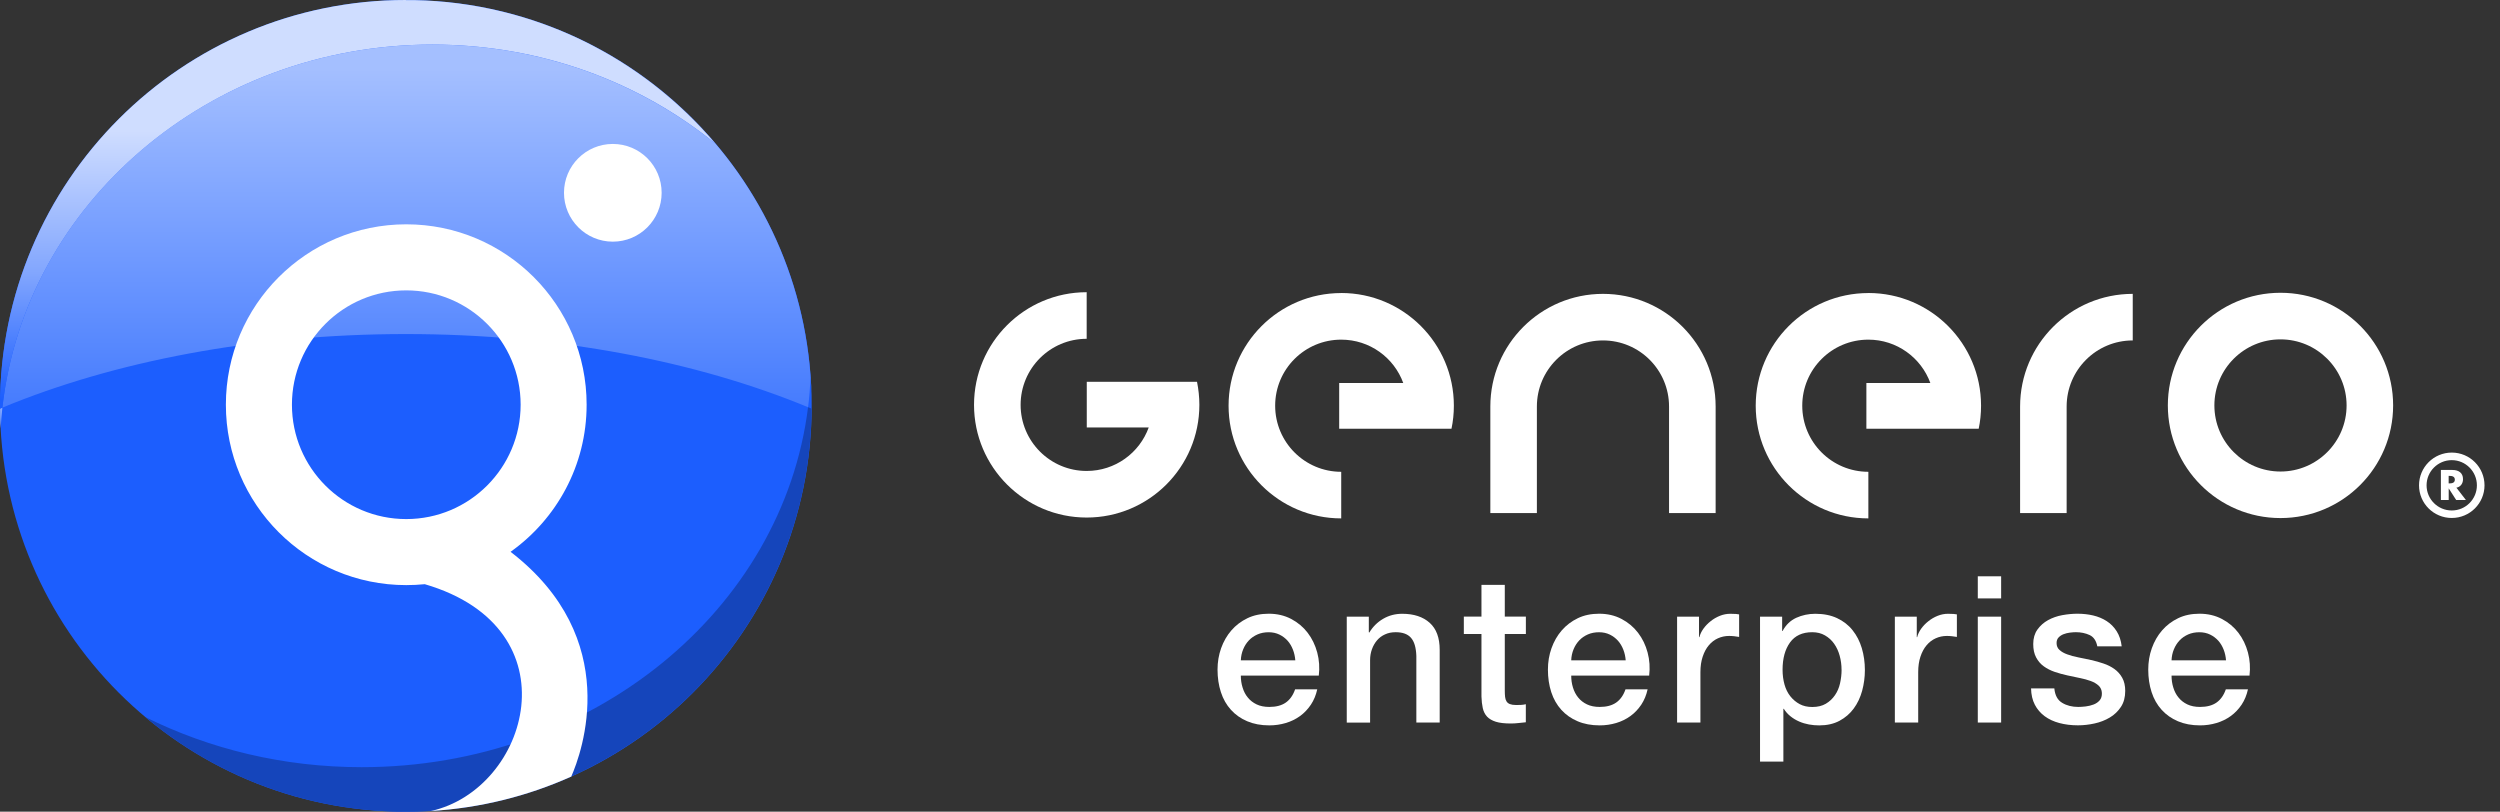
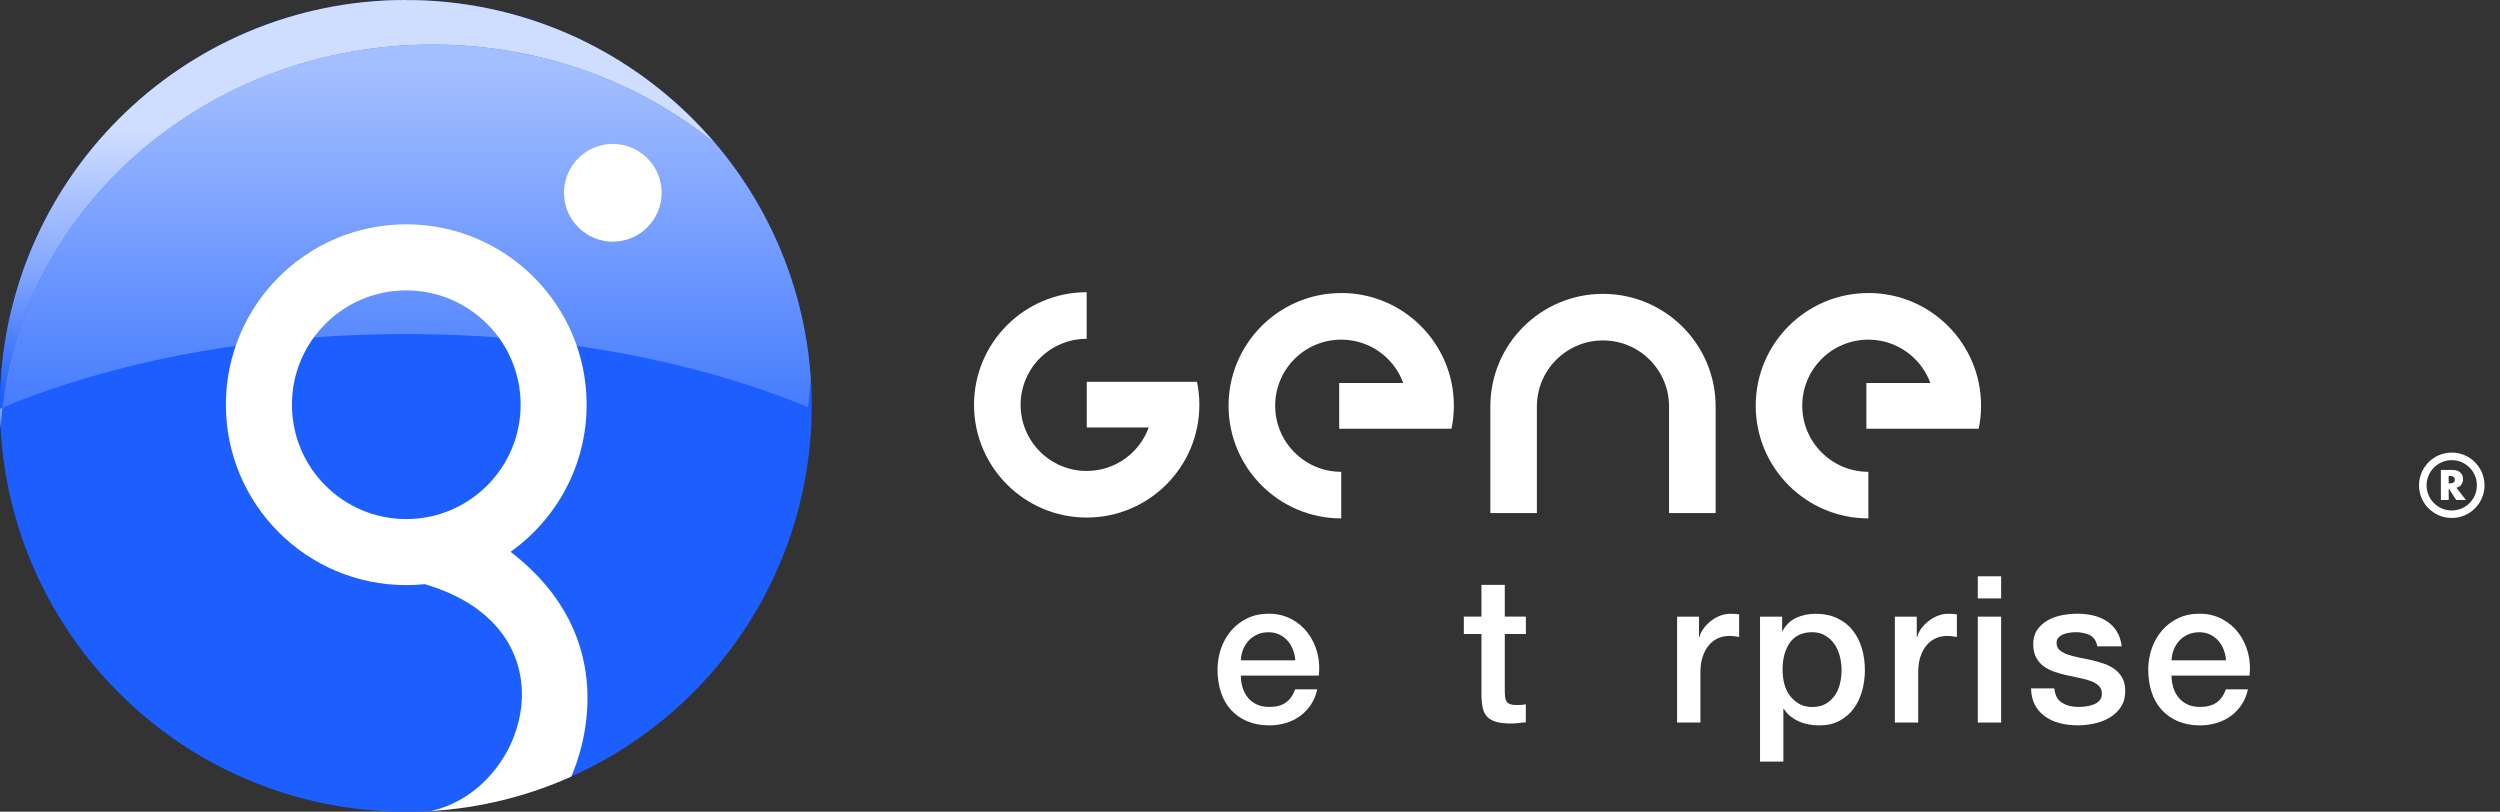
<svg xmlns="http://www.w3.org/2000/svg" width="154" height="50" viewBox="0 0 154 50" fill="none">
  <rect x="0" y="0" width="154" height="50" fill="#333333" stroke="none" />
  <g clip-path="url(#clip0_1114_24990)">
    <path d="M50 25C50 38.808 38.808 50 25 50C11.192 50 0 38.808 0 25C0 11.192 11.192 0 25 0C38.808 0 50 11.195 50 25Z" fill="#1C5EFE" />
    <path d="M25.508 0.007C32.941 0.155 39.569 3.553 44.052 8.834C39.381 5.045 33.298 2.745 26.64 2.745C12.875 2.745 1.546 12.542 0.145 25.111C6.998 22.272 15.623 20.578 24.996 20.578C34.369 20.578 42.937 22.259 49.777 25.084C49.852 24.488 49.902 23.885 49.929 23.276C49.966 23.838 49.993 24.401 49.996 24.973C49.98 11.35 39.071 0.28 25.508 0.007ZM25.468 0.003C25.468 0.003 25.491 0.003 25.505 0.003C25.491 0.003 25.481 0.003 25.468 0.003ZM25.427 0.003C25.427 0.003 25.444 0.003 25.454 0.003C25.444 0.003 25.438 0.003 25.427 0.003ZM25.39 0C25.39 0 25.404 0 25.411 0C25.404 0 25.397 0 25.39 0ZM25.155 0C25.155 0 25.158 0 25.161 0C25.161 0 25.158 0 25.155 0Z" fill="url(#paint0_linear_1114_24990)" />
    <path d="M25.509 0.003C25.509 0.003 25.509 0.003 25.512 0.003C25.512 0.003 25.512 0.003 25.509 0.003ZM25.458 0.003C25.458 0.003 25.468 0.003 25.471 0.003C25.468 0.003 25.461 0.003 25.458 0.003ZM25.414 0C25.414 0 25.424 0 25.431 0C25.424 0 25.421 0 25.414 0ZM25.37 0C25.37 0 25.384 0 25.391 0C25.384 0 25.377 0 25.37 0ZM25.327 0C25.327 0 25.347 0 25.357 0C25.347 0 25.337 0 25.327 0ZM25.286 0C25.286 0 25.306 0 25.317 0C25.306 0 25.296 0 25.286 0ZM25.242 0C25.242 0 25.263 0 25.273 0C25.263 0 25.253 0 25.242 0ZM25.205 0C25.205 0 25.226 0 25.236 0C25.226 0 25.215 0 25.205 0ZM25.084 0C25.084 0 25.108 0 25.118 0C25.108 0 25.094 0 25.084 0Z" fill="white" />
    <path d="M0 25V25.03C0 25.485 0.017 25.94 0.04 26.388C0.064 25.96 0.101 25.532 0.148 25.111C0.101 25.131 0.054 25.152 0.003 25.172C0.003 25.114 0 25.057 0 25Z" fill="#82A6FE" />
    <path d="M25 0C11.192 0 0 11.195 0 25C0 25.057 0.003 25.114 0.003 25.172C0.051 25.152 0.098 25.131 0.148 25.111C1.549 12.542 12.879 2.745 26.643 2.745C33.302 2.745 39.388 5.042 44.056 8.834C39.576 3.553 32.945 0.155 25.512 0.007C25.512 0.007 25.512 0.007 25.509 0.007C25.495 0.007 25.485 0.007 25.471 0.007C25.468 0.007 25.461 0.007 25.458 0.007C25.448 0.007 25.441 0.007 25.431 0.007C25.424 0.007 25.421 0.007 25.414 0.007C25.407 0.007 25.401 0.007 25.394 0.007C25.387 0.007 25.381 0.007 25.374 0.007H25.36C25.36 0.007 25.34 0.007 25.33 0.007H25.32C25.32 0.007 25.3 0.007 25.29 0.007H25.279C25.279 0.007 25.259 0.007 25.249 0.007H25.242C25.242 0.007 25.222 0.007 25.212 0.007H25.172C25.172 0.007 25.168 0.007 25.165 0.007H25.125C25.125 0.007 25.101 0.007 25.091 0.007H25.007" fill="url(#paint1_linear_1114_24990)" />
-     <path d="M49.995 25C49.995 25.057 49.991 25.114 49.991 25.171C49.92 25.141 49.85 25.111 49.776 25.084C48.223 37.558 36.506 47.258 22.277 47.258C17.447 47.258 12.907 46.136 8.953 44.173C13.177 47.709 18.582 49.878 24.493 49.996C24.493 49.996 24.513 49.996 24.526 49.996H24.533C24.533 49.996 24.553 49.996 24.563 49.996H24.57C24.57 49.996 24.59 49.996 24.597 49.996H24.604C24.604 49.996 24.624 49.996 24.634 49.996C24.634 49.996 24.637 49.996 24.641 49.996C24.661 49.996 24.681 49.996 24.701 49.996H24.708C24.708 49.996 24.722 49.996 24.728 49.996H24.745C24.745 49.996 24.759 49.996 24.765 49.996H24.786C24.786 49.996 24.799 49.996 24.802 49.996H24.823C24.823 49.996 24.836 49.996 24.84 49.996H24.9C24.9 49.996 24.91 49.996 24.917 49.996H24.994C38.803 49.996 49.995 38.804 49.995 24.996" fill="#1545BB" />
    <path d="M31.451 33.992C34.283 31.978 36.136 28.671 36.136 24.929C36.136 18.793 31.161 13.818 25.025 13.818C18.889 13.818 13.914 18.793 13.914 24.929C13.914 31.065 18.889 36.043 25.025 36.043C25.409 36.043 25.789 36.023 26.166 35.986C35.482 38.711 32.579 48.629 26.54 49.959C29.605 49.774 32.522 49.033 35.189 47.838C35.836 46.366 38.412 39.35 31.451 33.992ZM25.025 31.975C21.135 31.975 17.983 28.819 17.983 24.929C17.983 21.039 21.138 17.887 25.025 17.887C28.911 17.887 32.071 21.043 32.071 24.929C32.071 28.816 28.915 31.975 25.025 31.975Z" fill="white" />
    <path d="M37.75 8.867C36.089 8.867 34.742 10.214 34.742 11.875C34.742 13.535 36.089 14.886 37.75 14.886C39.41 14.886 40.757 13.539 40.757 11.875C40.757 10.211 39.41 8.867 37.75 8.867Z" fill="white" />
  </g>
  <path d="M82.619 18.052C78.788 18.052 75.68 21.16 75.68 24.991C75.68 28.821 78.788 31.933 82.619 31.933V29.063C80.375 29.063 78.55 27.241 78.55 24.991C78.55 22.741 80.372 20.922 82.619 20.922C84.377 20.922 85.873 22.034 86.441 23.594H82.494V26.408H89.412C89.508 25.951 89.558 25.477 89.558 24.988C89.558 21.157 86.449 18.049 82.619 18.049" fill="white" />
  <path d="M115.091 18.052C111.258 18.052 108.152 21.16 108.152 24.991C108.152 28.821 111.258 31.933 115.091 31.933V29.063C112.841 29.063 111.019 27.241 111.019 24.991C111.019 22.741 112.841 20.922 115.091 20.922C116.844 20.922 118.34 22.034 118.91 23.594H114.969V26.408H121.888C121.984 25.951 122.033 25.477 122.033 24.988C122.033 21.157 118.925 18.049 115.094 18.049" fill="white" />
  <path d="M66.939 18C63.109 18 60 21.109 60 24.939C60 28.77 63.109 31.881 66.939 31.881C70.77 31.881 73.881 28.773 73.881 24.939C73.881 24.456 73.829 23.979 73.736 23.519H66.945V26.333H70.761C70.193 27.899 68.697 29.011 66.939 29.011C64.695 29.011 62.87 27.189 62.87 24.939C62.87 22.689 64.692 20.87 66.939 20.87V18Z" fill="white" />
-   <path d="M140.478 29.046C138.234 29.046 136.406 27.224 136.406 24.974C136.406 22.724 138.234 20.905 140.478 20.905C142.722 20.905 144.55 22.727 144.55 24.974C144.55 27.221 142.725 29.046 140.478 29.046ZM140.478 18.035C136.648 18.035 133.539 21.141 133.539 24.974C133.539 28.808 136.648 31.913 140.478 31.913C144.309 31.913 147.417 28.808 147.417 24.974C147.417 21.141 144.312 18.035 140.478 18.035Z" fill="white" />
  <path d="M98.744 18.102C94.91 18.102 91.805 21.21 91.805 25.041V31.604H94.672V25.041C94.672 22.794 96.494 20.971 98.744 20.971C100.994 20.971 102.813 22.794 102.813 25.041V31.604H105.683V25.041C105.683 21.21 102.574 18.102 98.744 18.102Z" fill="white" />
-   <path d="M131.377 18.102C127.543 18.102 124.438 21.21 124.438 25.041V31.604H127.305V25.041C127.305 22.794 129.127 20.971 131.377 20.971V18.102Z" fill="white" />
  <path d="M151.029 31.445C150.173 31.445 149.477 30.752 149.477 29.896C149.477 29.04 150.176 28.345 151.029 28.345C151.882 28.345 152.577 29.043 152.577 29.896C152.577 30.749 151.885 31.445 151.029 31.445ZM151.029 27.879C149.917 27.879 149.012 28.781 149.012 29.896C149.012 31.011 149.914 31.907 151.029 31.907C152.144 31.907 153.046 31.005 153.046 29.896C153.046 28.787 152.144 27.879 151.029 27.879Z" fill="white" />
  <path d="M150.837 29.777V29.314H150.883C151.04 29.314 151.218 29.346 151.218 29.547C151.218 29.748 151.04 29.777 150.883 29.777H150.837ZM151.075 28.947H150.359V30.799H150.84V30.088H150.843L151.3 30.799H151.899L151.314 30.042C151.579 29.992 151.722 29.774 151.722 29.518C151.722 29.122 151.442 28.95 151.075 28.95" fill="white" />
  <path d="M76.435 41.621C76.435 41.874 76.47 42.118 76.543 42.351C76.615 42.587 76.72 42.794 76.866 42.968C77.008 43.146 77.189 43.285 77.407 43.39C77.626 43.495 77.887 43.547 78.19 43.547C78.609 43.547 78.95 43.457 79.206 43.277C79.462 43.096 79.654 42.826 79.779 42.462H81.142C81.066 42.814 80.935 43.131 80.751 43.408C80.565 43.684 80.344 43.92 80.082 44.109C79.82 44.298 79.529 44.441 79.206 44.537C78.883 44.633 78.542 44.683 78.19 44.683C77.678 44.683 77.224 44.598 76.828 44.429C76.432 44.261 76.097 44.025 75.824 43.722C75.55 43.419 75.344 43.059 75.207 42.636C75.07 42.214 75 41.752 75 41.248C75 40.785 75.073 40.346 75.221 39.929C75.37 39.513 75.579 39.147 75.853 38.832C76.126 38.518 76.455 38.267 76.843 38.081C77.23 37.895 77.666 37.805 78.155 37.805C78.668 37.805 79.127 37.912 79.538 38.128C79.945 38.343 80.283 38.626 80.554 38.981C80.824 39.336 81.019 39.74 81.142 40.197C81.264 40.654 81.296 41.129 81.238 41.618H76.444L76.435 41.621ZM79.791 40.675C79.773 40.448 79.727 40.229 79.645 40.02C79.564 39.81 79.456 39.627 79.317 39.47C79.177 39.315 79.011 39.187 78.813 39.091C78.615 38.995 78.394 38.946 78.149 38.946C77.905 38.946 77.666 38.989 77.463 39.08C77.259 39.17 77.081 39.289 76.933 39.446C76.784 39.603 76.668 39.784 76.581 39.996C76.493 40.206 76.444 40.433 76.435 40.678H79.791V40.675Z" fill="white" />
-   <path d="M82.957 37.986H84.319V38.944L84.345 38.97C84.564 38.609 84.849 38.324 85.204 38.117C85.559 37.91 85.949 37.809 86.377 37.809C87.093 37.809 87.655 37.995 88.068 38.364C88.481 38.734 88.685 39.29 88.685 40.029V44.509H87.247V40.408C87.23 39.896 87.122 39.523 86.918 39.29C86.715 39.057 86.4 38.944 85.972 38.944C85.728 38.944 85.51 38.987 85.318 39.078C85.123 39.165 84.96 39.287 84.826 39.444C84.692 39.602 84.587 39.782 84.511 39.995C84.436 40.204 84.398 40.428 84.398 40.664V44.512H82.96V37.989L82.957 37.986Z" fill="white" />
  <path d="M90.172 37.983H91.258V36.027H92.695V37.983H93.994V39.054H92.695V42.536C92.695 42.687 92.701 42.818 92.713 42.926C92.725 43.036 92.754 43.127 92.8 43.202C92.847 43.278 92.917 43.336 93.007 43.371C93.097 43.406 93.225 43.429 93.385 43.429C93.487 43.429 93.586 43.429 93.688 43.423C93.79 43.418 93.889 43.403 93.991 43.38V44.492C93.831 44.509 93.676 44.527 93.525 44.541C93.374 44.559 93.219 44.567 93.059 44.567C92.681 44.567 92.375 44.532 92.145 44.46C91.915 44.387 91.732 44.282 91.604 44.145C91.476 44.008 91.386 43.831 91.339 43.621C91.293 43.412 91.266 43.17 91.258 42.902V39.054H90.172V37.983Z" fill="white" />
-   <path d="M96.787 41.621C96.787 41.874 96.822 42.118 96.894 42.351C96.967 42.587 97.072 42.794 97.217 42.968C97.36 43.146 97.54 43.285 97.759 43.39C97.977 43.495 98.239 43.547 98.542 43.547C98.961 43.547 99.301 43.457 99.558 43.277C99.814 43.096 100.006 42.826 100.131 42.462H101.493C101.417 42.814 101.286 43.131 101.103 43.408C100.917 43.684 100.696 43.92 100.434 44.109C100.172 44.298 99.881 44.441 99.558 44.537C99.234 44.633 98.894 44.683 98.542 44.683C98.029 44.683 97.575 44.598 97.18 44.429C96.784 44.261 96.449 44.025 96.175 43.722C95.902 43.419 95.695 43.059 95.558 42.636C95.421 42.214 95.352 41.752 95.352 41.248C95.352 40.785 95.424 40.346 95.573 39.929C95.721 39.513 95.931 39.147 96.204 38.832C96.478 38.518 96.807 38.267 97.194 38.081C97.581 37.895 98.018 37.805 98.507 37.805C99.019 37.805 99.479 37.912 99.889 38.128C100.297 38.343 100.634 38.626 100.905 38.981C101.176 39.336 101.371 39.74 101.493 40.197C101.615 40.654 101.647 41.129 101.589 41.618H96.795L96.787 41.621ZM100.143 40.675C100.125 40.448 100.079 40.229 99.997 40.02C99.915 39.81 99.808 39.627 99.668 39.47C99.528 39.315 99.362 39.187 99.165 39.091C98.967 38.995 98.745 38.946 98.501 38.946C98.256 38.946 98.018 38.989 97.814 39.08C97.61 39.17 97.433 39.289 97.284 39.446C97.136 39.603 97.019 39.784 96.932 39.996C96.845 40.206 96.795 40.433 96.787 40.678H100.143V40.675Z" fill="white" />
  <path d="M103.309 37.986H104.659V39.246H104.685C104.726 39.069 104.811 38.897 104.93 38.728C105.052 38.56 105.198 38.405 105.372 38.269C105.544 38.129 105.736 38.018 105.946 37.934C106.155 37.849 106.371 37.809 106.589 37.809C106.758 37.809 106.874 37.812 106.935 37.82C106.999 37.829 107.063 37.838 107.13 37.846V39.235C107.028 39.217 106.927 39.203 106.822 39.191C106.717 39.179 106.615 39.174 106.513 39.174C106.269 39.174 106.039 39.223 105.826 39.319C105.611 39.415 105.425 39.558 105.265 39.747C105.104 39.936 104.979 40.169 104.886 40.449C104.793 40.725 104.746 41.045 104.746 41.406V44.509H103.309V37.986Z" fill="white" />
  <path d="M108.418 37.986H109.78V38.871H109.806C110.007 38.493 110.29 38.222 110.65 38.056C111.011 37.893 111.404 37.809 111.823 37.809C112.336 37.809 112.784 37.899 113.168 38.079C113.55 38.26 113.87 38.507 114.12 38.824C114.373 39.139 114.562 39.508 114.688 39.928C114.813 40.35 114.877 40.798 114.877 41.278C114.877 41.715 114.819 42.14 114.708 42.553C114.594 42.966 114.423 43.33 114.19 43.645C113.96 43.959 113.666 44.212 113.314 44.401C112.962 44.59 112.545 44.684 112.065 44.684C111.856 44.684 111.643 44.666 111.433 44.628C111.224 44.59 111.02 44.529 110.828 44.445C110.633 44.361 110.455 44.253 110.292 44.122C110.129 43.991 109.993 43.837 109.882 43.662H109.856V46.916H108.418V37.983V37.986ZM113.439 41.255C113.439 40.961 113.401 40.676 113.325 40.396C113.25 40.12 113.136 39.872 112.985 39.657C112.834 39.441 112.644 39.27 112.417 39.139C112.19 39.008 111.928 38.944 111.634 38.944C111.029 38.944 110.572 39.153 110.266 39.575C109.961 39.997 109.806 40.556 109.806 41.255C109.806 41.584 109.847 41.886 109.926 42.169C110.004 42.451 110.127 42.693 110.287 42.894C110.447 43.094 110.639 43.255 110.86 43.374C111.081 43.493 111.34 43.551 111.637 43.551C111.966 43.551 112.243 43.484 112.47 43.351C112.697 43.217 112.883 43.042 113.031 42.827C113.18 42.611 113.285 42.37 113.346 42.096C113.407 41.822 113.442 41.543 113.442 41.258L113.439 41.255Z" fill="white" />
  <path d="M116.723 37.986H118.073V39.246H118.099C118.14 39.069 118.225 38.897 118.344 38.728C118.466 38.56 118.612 38.405 118.786 38.269C118.958 38.129 119.15 38.018 119.36 37.934C119.569 37.849 119.785 37.809 120.003 37.809C120.172 37.809 120.288 37.812 120.349 37.82C120.413 37.829 120.477 37.838 120.544 37.846V39.235C120.443 39.217 120.341 39.203 120.236 39.191C120.131 39.179 120.029 39.174 119.927 39.174C119.683 39.174 119.453 39.223 119.24 39.319C119.025 39.415 118.839 39.558 118.679 39.747C118.519 39.936 118.393 40.169 118.3 40.449C118.207 40.725 118.161 41.045 118.161 41.406V44.509H116.723V37.986Z" fill="white" />
  <path d="M121.832 35.5H123.27V36.862H121.832V35.5ZM121.832 37.986H123.27V44.509H121.832V37.986Z" fill="white" />
  <path d="M126.548 42.412C126.589 42.834 126.749 43.128 127.029 43.294C127.305 43.463 127.64 43.547 128.024 43.547C128.158 43.547 128.312 43.536 128.484 43.516C128.656 43.495 128.819 43.454 128.97 43.396C129.121 43.338 129.246 43.251 129.343 43.137C129.439 43.024 129.482 42.875 129.476 42.689C129.468 42.505 129.401 42.351 129.276 42.235C129.15 42.118 128.987 42.022 128.789 41.95C128.592 41.877 128.367 41.816 128.114 41.766C127.861 41.717 127.605 41.661 127.346 41.603C127.078 41.545 126.819 41.472 126.569 41.388C126.321 41.303 126.097 41.19 125.899 41.047C125.701 40.905 125.544 40.721 125.425 40.497C125.305 40.273 125.247 39.999 125.247 39.67C125.247 39.318 125.334 39.021 125.506 38.78C125.678 38.541 125.896 38.346 126.161 38.2C126.426 38.055 126.72 37.95 127.043 37.892C127.366 37.834 127.675 37.805 127.972 37.805C128.309 37.805 128.629 37.84 128.938 37.912C129.244 37.985 129.523 38.099 129.77 38.259C130.018 38.419 130.224 38.626 130.387 38.885C130.55 39.141 130.655 39.449 130.696 39.813H129.194C129.127 39.47 128.97 39.237 128.723 39.12C128.475 39.004 128.19 38.943 127.87 38.943C127.768 38.943 127.648 38.952 127.509 38.969C127.369 38.986 127.241 39.018 127.119 39.065C126.996 39.112 126.895 39.178 126.81 39.266C126.726 39.353 126.685 39.47 126.685 39.612C126.685 39.79 126.746 39.932 126.868 40.04C126.991 40.151 127.151 40.241 127.349 40.311C127.547 40.384 127.771 40.445 128.024 40.494C128.277 40.544 128.536 40.599 128.807 40.657C129.069 40.715 129.325 40.788 129.575 40.873C129.829 40.957 130.053 41.071 130.251 41.213C130.449 41.356 130.609 41.536 130.731 41.755C130.853 41.973 130.914 42.243 130.914 42.561C130.914 42.948 130.827 43.277 130.649 43.545C130.472 43.812 130.245 44.034 129.963 44.2C129.68 44.368 129.369 44.491 129.022 44.566C128.676 44.642 128.335 44.68 128.001 44.68C127.587 44.68 127.209 44.633 126.86 44.54C126.51 44.447 126.208 44.307 125.952 44.118C125.695 43.929 125.492 43.693 125.346 43.411C125.198 43.128 125.122 42.794 125.113 42.407H126.551L126.548 42.412Z" fill="white" />
  <path d="M133.767 41.621C133.767 41.874 133.802 42.118 133.875 42.351C133.947 42.587 134.052 42.794 134.198 42.968C134.34 43.146 134.521 43.285 134.739 43.39C134.957 43.495 135.219 43.547 135.522 43.547C135.941 43.547 136.282 43.457 136.538 43.277C136.794 43.096 136.986 42.826 137.111 42.462H138.474C138.398 42.814 138.267 43.131 138.084 43.408C137.897 43.684 137.676 43.92 137.414 44.109C137.152 44.298 136.861 44.441 136.538 44.537C136.215 44.633 135.874 44.683 135.522 44.683C135.01 44.683 134.556 44.598 134.16 44.429C133.764 44.261 133.429 44.025 133.156 43.722C132.882 43.419 132.675 43.059 132.539 42.636C132.402 42.214 132.332 41.752 132.332 41.248C132.332 40.785 132.405 40.346 132.553 39.929C132.702 39.513 132.911 39.147 133.185 38.832C133.458 38.518 133.787 38.267 134.175 38.081C134.562 37.895 134.998 37.805 135.487 37.805C136 37.805 136.459 37.912 136.87 38.128C137.277 38.343 137.615 38.626 137.886 38.981C138.156 39.336 138.351 39.74 138.474 40.197C138.596 40.654 138.628 41.129 138.57 41.618H133.776L133.767 41.621ZM137.123 40.675C137.106 40.448 137.059 40.229 136.978 40.02C136.896 39.81 136.788 39.627 136.649 39.47C136.509 39.315 136.343 39.187 136.145 39.091C135.947 38.995 135.726 38.946 135.481 38.946C135.237 38.946 134.998 38.989 134.794 39.08C134.591 39.17 134.413 39.289 134.265 39.446C134.116 39.603 134 39.784 133.913 39.996C133.825 40.206 133.776 40.433 133.767 40.678H137.123V40.675Z" fill="white" />
  <defs>
    <linearGradient id="paint0_linear_1114_24990" x1="24.735" y1="1.627" x2="24.735" y2="34.268" gradientUnits="userSpaceOnUse">
      <stop stop-color="#A4BFFF" />
      <stop offset="0.08" stop-color="#A4BFFF" />
      <stop offset="1" stop-color="#1C5EFE" />
    </linearGradient>
    <linearGradient id="paint1_linear_1114_24990" x1="21.747" y1="1.627" x2="21.747" y2="24.64" gradientUnits="userSpaceOnUse">
      <stop offset="0.28" stop-color="#CFDDFF" />
      <stop offset="0.66" stop-color="#82A6FE" />
      <stop offset="1" stop-color="#1C5EFE" />
    </linearGradient>
    <clipPath id="clip0_1114_24990">
      <rect width="50" height="50" fill="white" />
    </clipPath>
  </defs>
</svg>